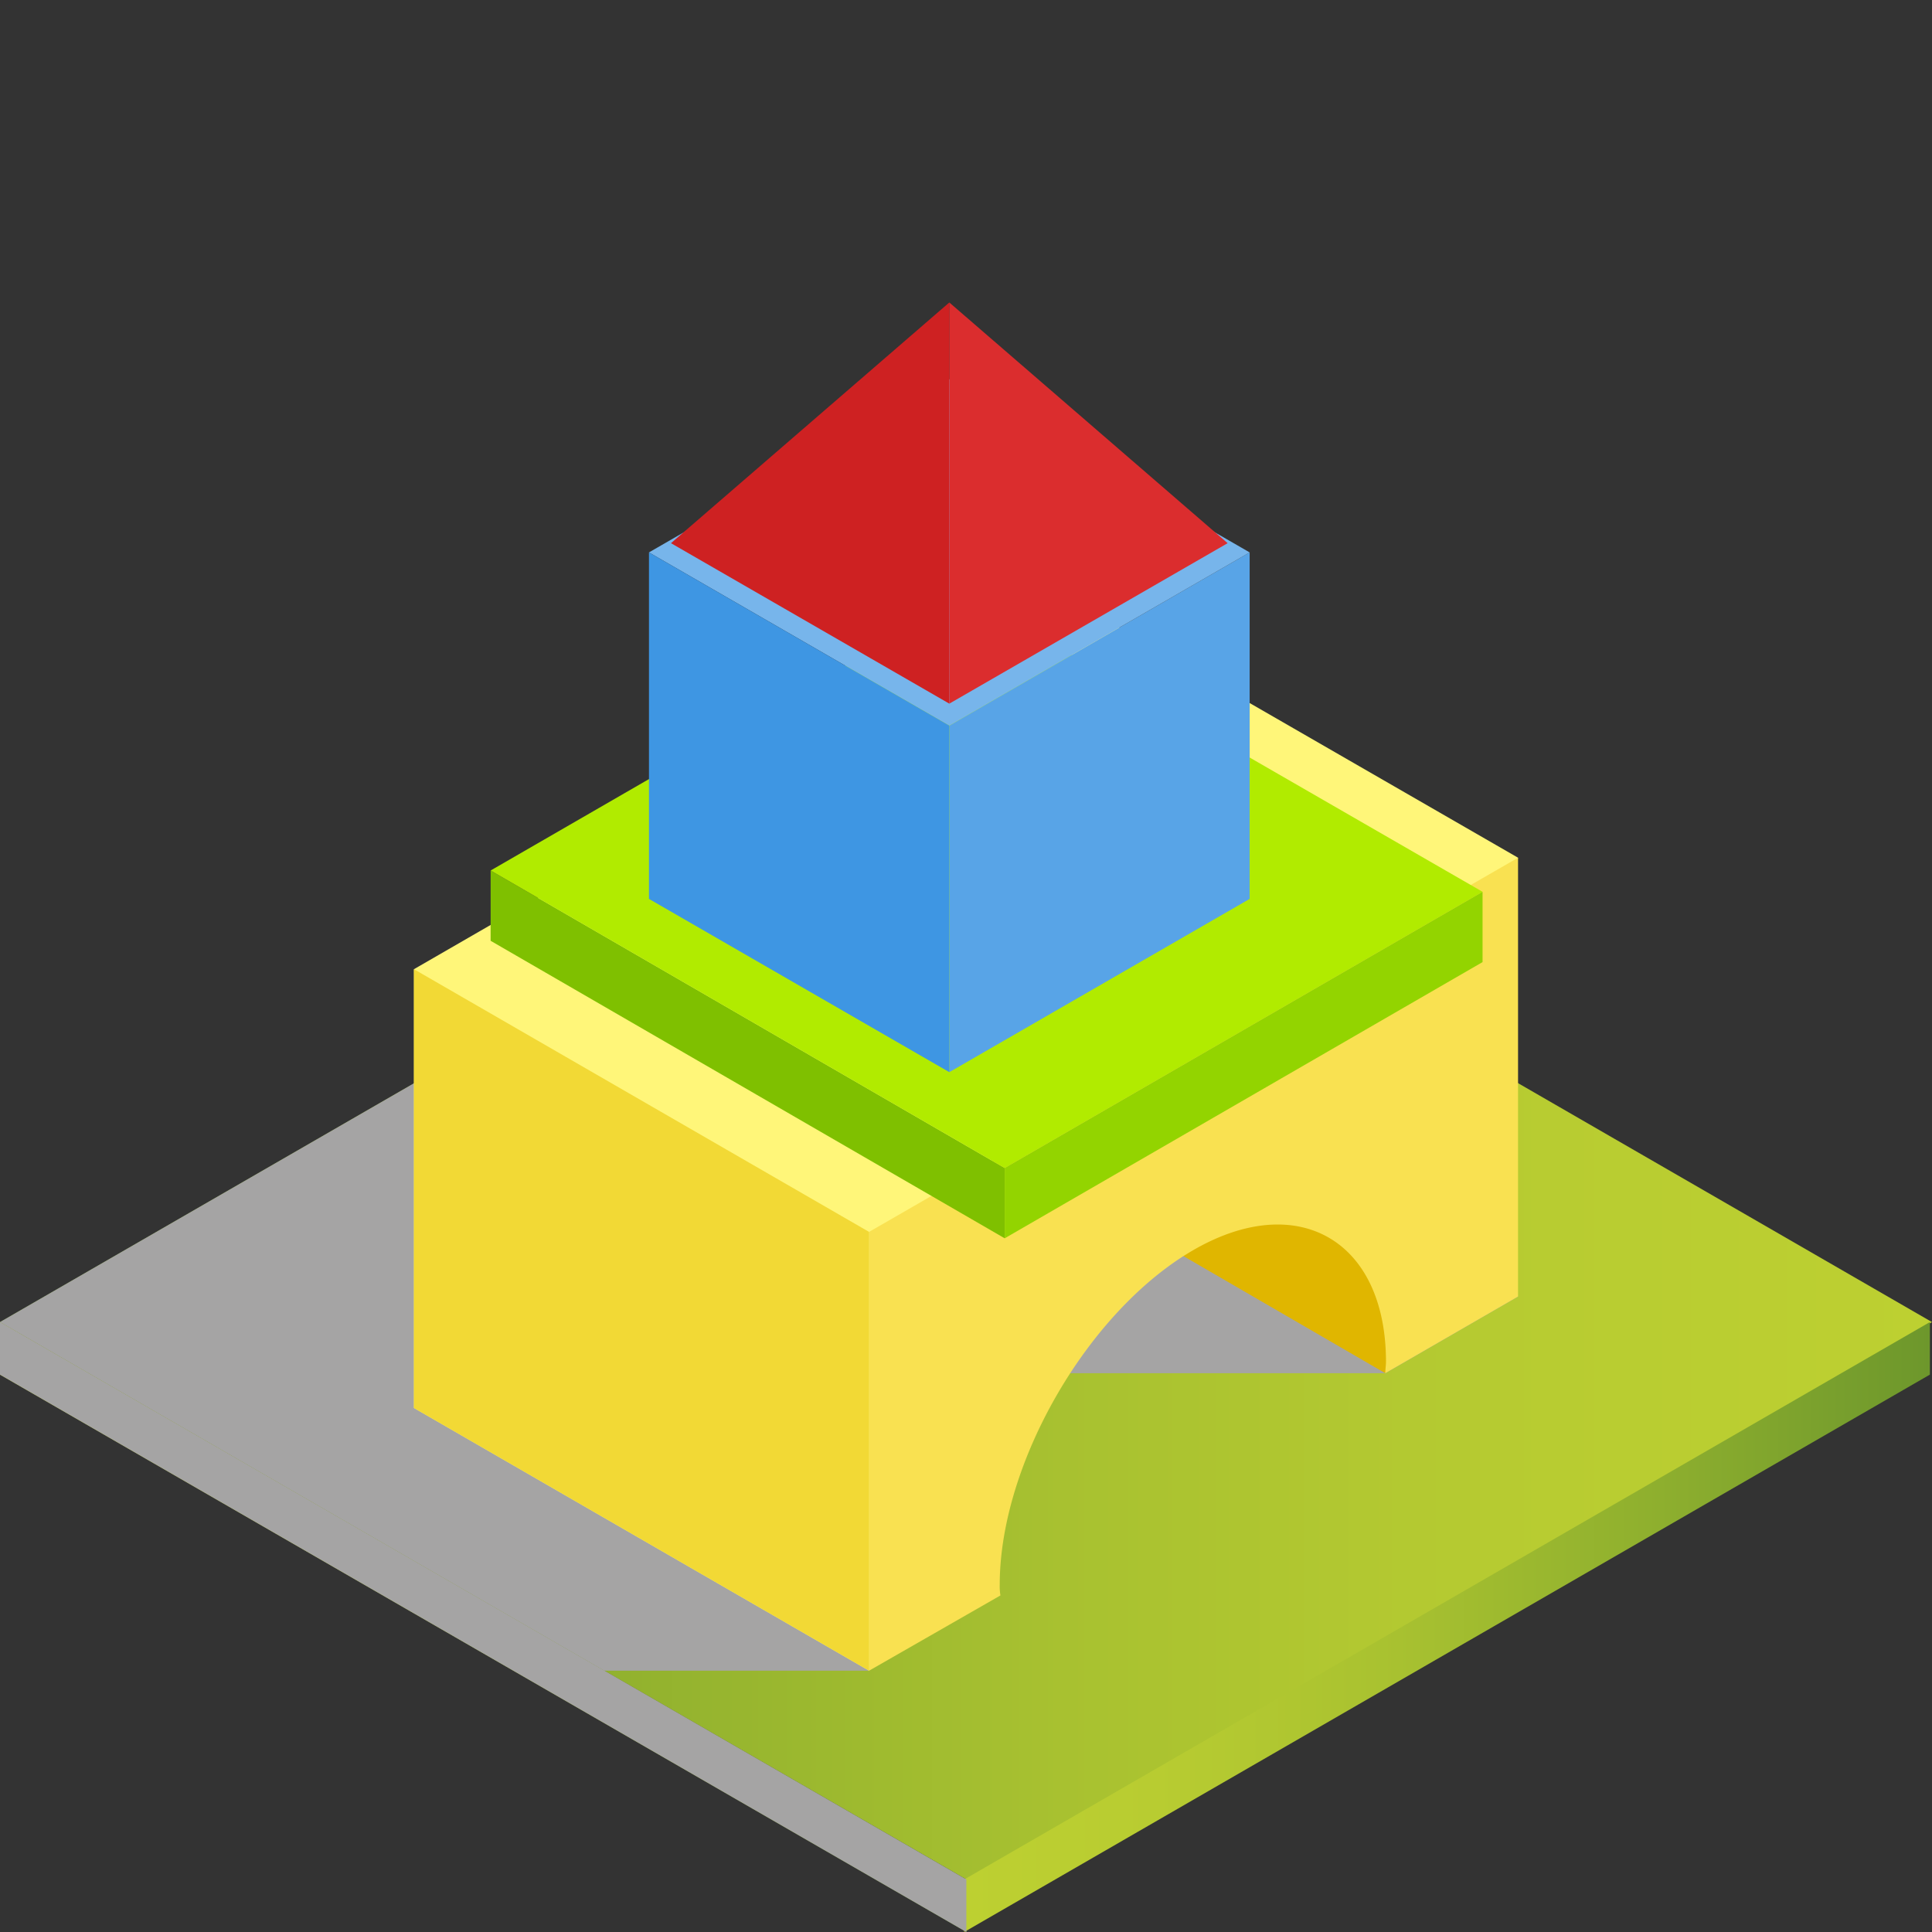
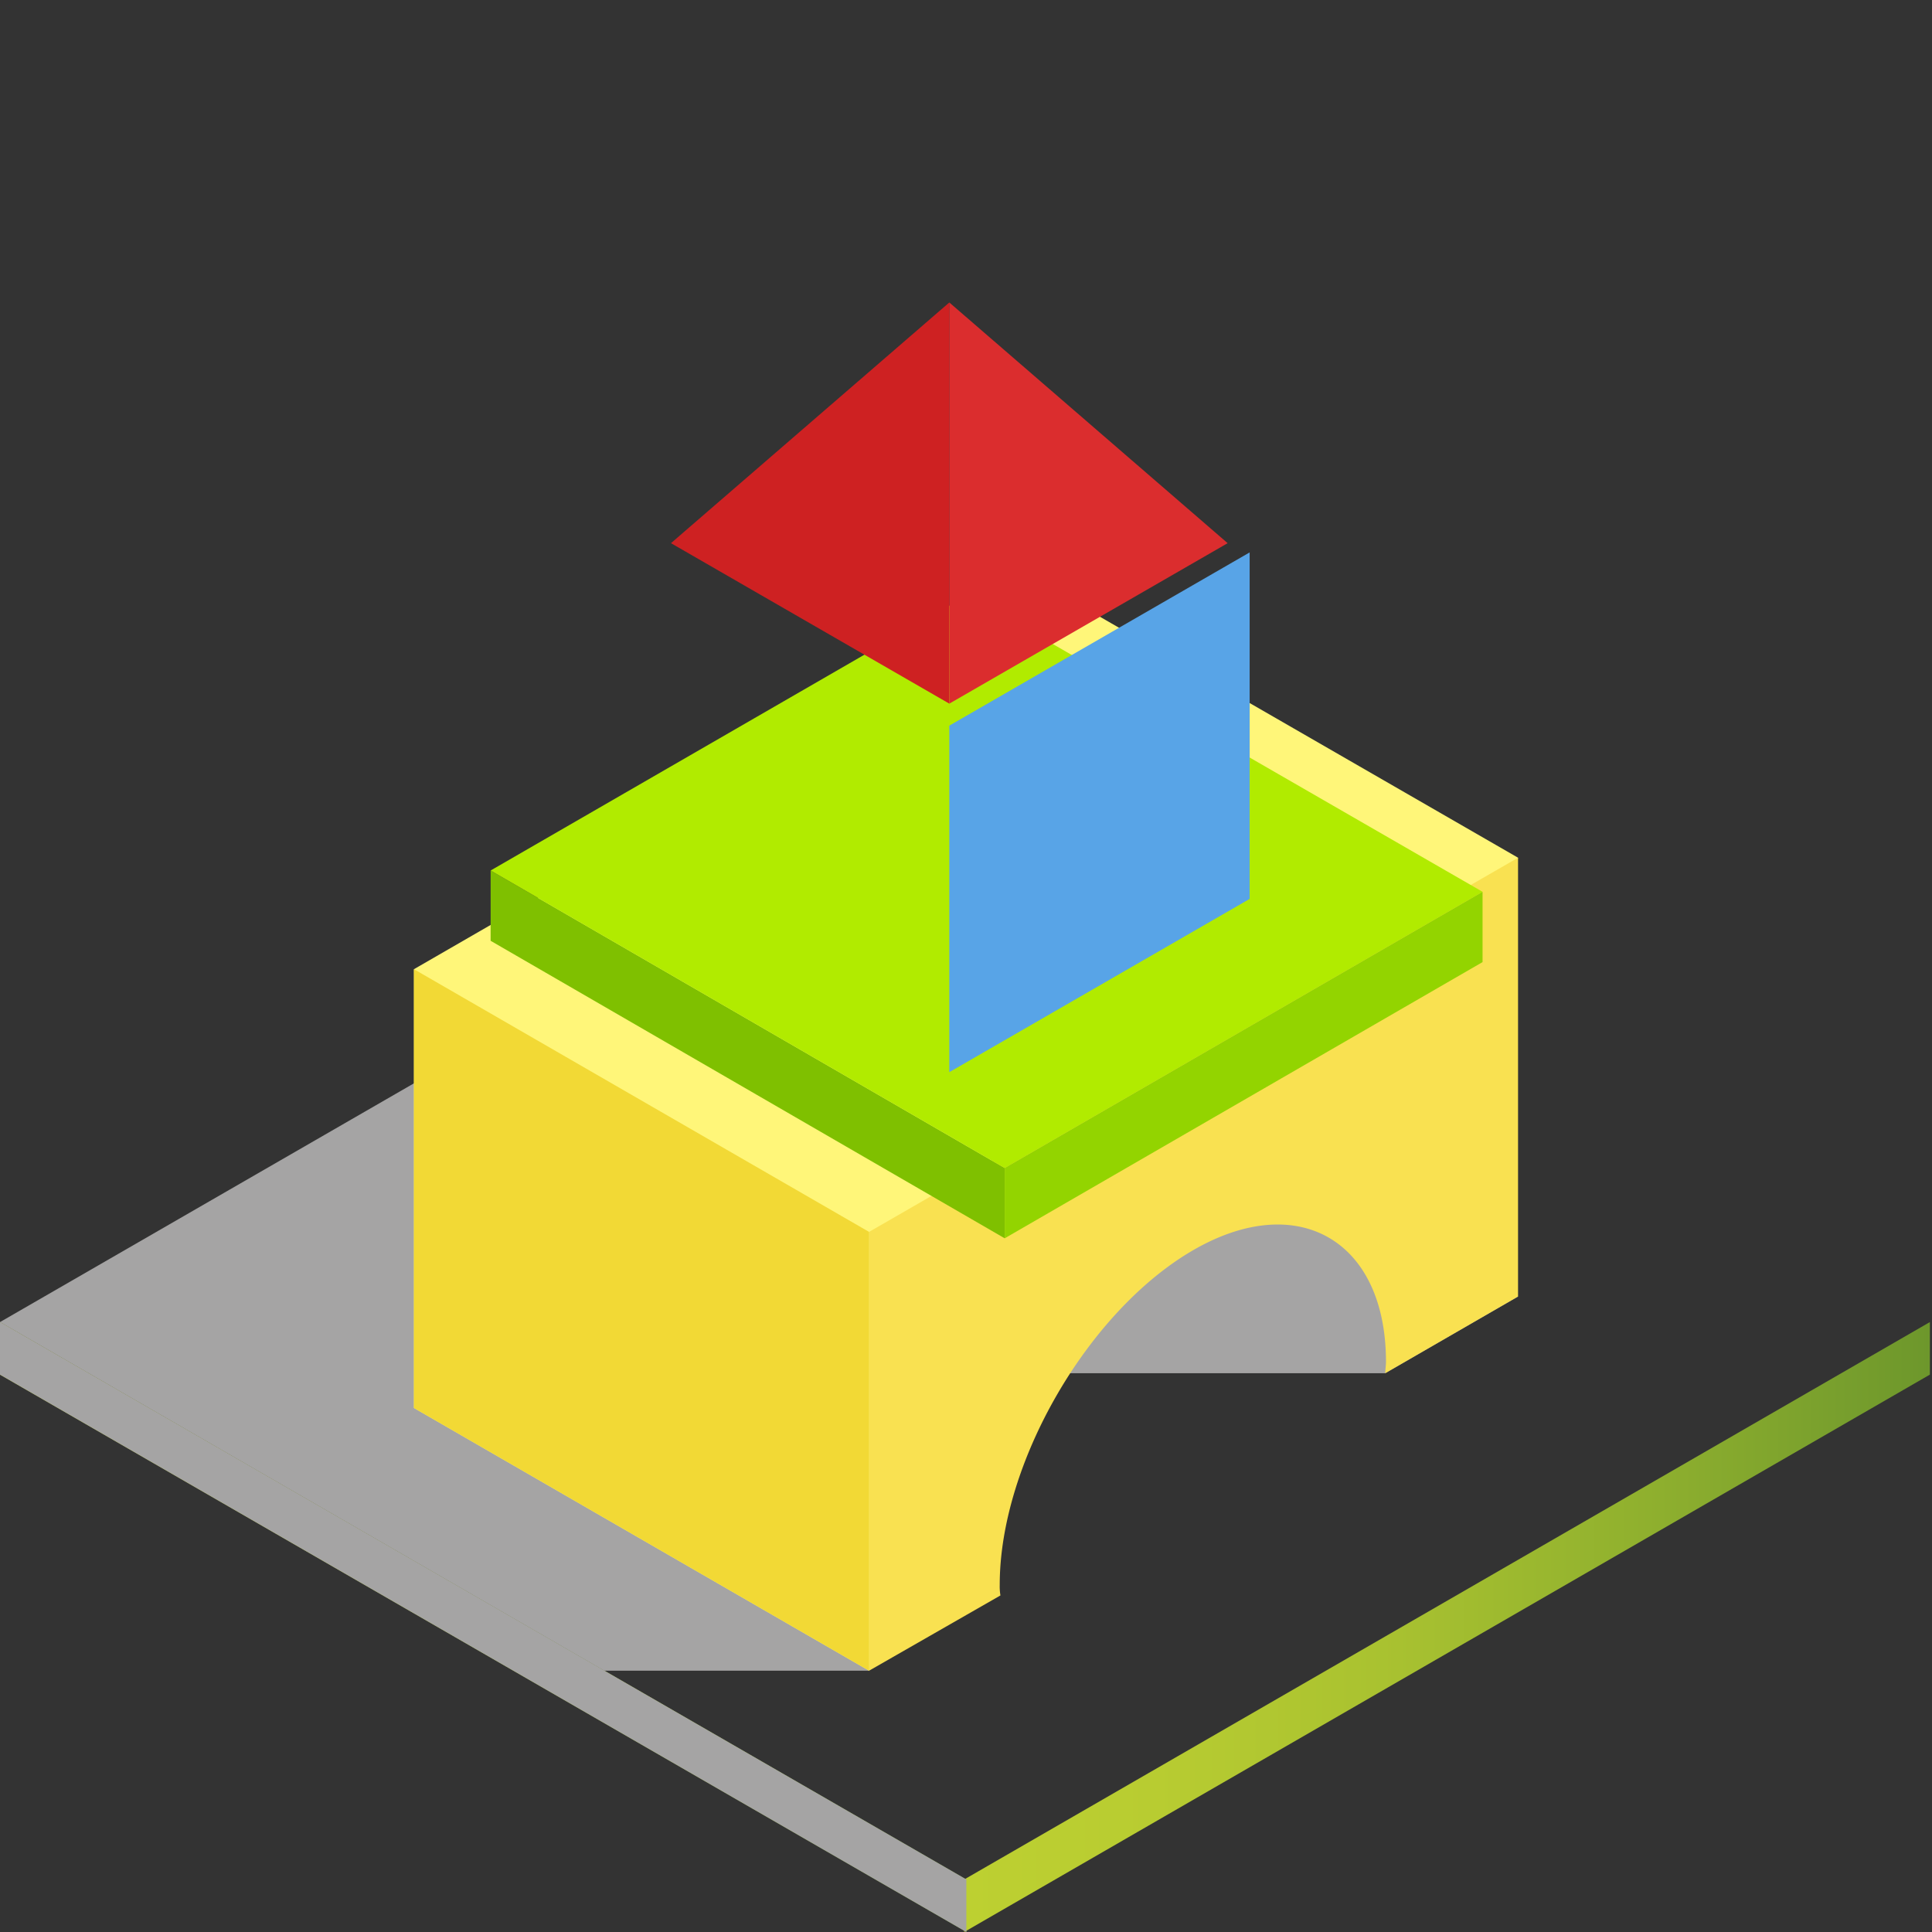
<svg xmlns="http://www.w3.org/2000/svg" xmlns:xlink="http://www.w3.org/1999/xlink" viewBox="0 0 272.1 272.1">
  <rect x="0" y="0" width="272.1" height="272.1" fill="#333333" stroke="none" />
  <defs>
    <linearGradient id="linear-gradient" x1="-0.01" y1="87.07" x2="272.11" y2="87.07" gradientTransform="matrix(1, 0, 0, -1, 0, 273.28)" gradientUnits="userSpaceOnUse">
      <stop offset="0" stop-color="#6d972c" />
      <stop offset="0.28" stop-color="#8eaf2e" />
      <stop offset="0.55" stop-color="#a8c130" />
      <stop offset="0.8" stop-color="#b8cc31" />
      <stop offset="1" stop-color="#bdd031" />
    </linearGradient>
    <linearGradient id="linear-gradient-2" x1="-0.01" y1="44.12" x2="136.05" y2="44.12" gradientTransform="matrix(1, 0, 0, -1, 0, 273.28)" gradientUnits="userSpaceOnUse">
      <stop offset="0" stop-color="#bdd031" />
      <stop offset="0.2" stop-color="#b8cc31" />
      <stop offset="0.45" stop-color="#a8c130" />
      <stop offset="0.72" stop-color="#8eaf2e" />
      <stop offset="1" stop-color="#6d972c" />
    </linearGradient>
    <linearGradient id="linear-gradient-3" x1="135.77" y1="44.12" x2="271.83" y2="44.12" xlink:href="#linear-gradient-2" />
  </defs>
  <title>educare facilities</title>
  <g style="isolation:isolate">
    <g id="Layer_1" data-name="Layer 1">
-       <polygon points="0 186.2 136.1 264.7 272.1 186.2 136.1 107.7 0 186.2" style="fill:url(#linear-gradient)" />
      <polygon points="136.1 264.7 136.1 272.1 0 193.6 0 186.2 136.1 264.7" style="fill:url(#linear-gradient-2)" />
      <polygon points="271.8 193.6 271.8 186.2 135.8 264.7 135.8 272.1 271.8 193.6" style="fill:url(#linear-gradient-3)" />
      <polygon points="136.1 264.7 136.1 272.1 0 193.6 0 186.2 136.1 264.7" style="fill:#a5a4a4;mix-blend-mode:multiply" />
      <polygon points="195.1 193.4 122.4 193.4 122.4 235.3 85.1 235.3 0 186.2 136.1 107.7 213.8 182.6 195.1 193.4" style="fill:#a5a4a4;mix-blend-mode:multiply" />
      <path d="M58.3,136.5v61.8l64.1,37c0-.5,25.1-69.9,25.1-69.4l8.8,5.1c3.5-2.8,8-4.9,11.1-6.4,7.9-4,15.8-7.1,24.8-6.3a54.7,54.7,0,0,1,11.4,2.2l10.2-39.7-64.2-37Z" style="fill:#fff679" />
-       <path d="M168.9,165.5c-3.1,1.5-7.7,3.5-11.2,6.2l37.4,21.7,8.1-31.6a50.9,50.9,0,0,0-11-2.1C183.7,159.3,176.4,161.7,168.9,165.5Z" style="fill:#e0b600" />
      <path d="M122.4,235.3l18.5-10.6a7.6,7.6,0,0,1-.1-1.5c0-17.1,12.4-38.5,27.2-47.1s27.2-1.4,27.2,15.7c0,.5-.1,1.1-.1,1.6l18.7-10.8V120.8l-91.4,52.7Z" style="fill:#f9e151" />
      <polygon points="58.3 198.3 122.4 235.3 122.4 173.5 58.3 136.5 58.3 198.3" style="fill:#f2d935" />
      <polygon points="69.1 132.5 141.5 174.4 141.5 164.5 69.1 122.6 69.1 132.5" style="fill:#7fc000" />
      <polygon points="69.1 122.6 141.5 164.5 208.8 125.6 136.3 83.8 69.1 122.6" style="fill:#b1eb00" />
      <polygon points="141.5 174.4 208.8 135.5 208.8 125.6 141.5 164.5 141.5 174.4" style="fill:#93d400" />
      <polygon points="133.7 151 176 126.6 176 77.8 133.7 102.2 133.7 151" style="fill:#58a4e7" />
-       <polygon points="91.4 77.8 133.7 102.2 176 77.8 133.7 53.4 91.4 77.8" style="fill:#77b5eb" />
-       <polygon points="91.4 126.6 133.7 151 133.7 102.2 91.4 77.8 91.4 126.6" style="fill:#3e96e3" />
      <polygon points="133.7 99.1 133.7 42.6 94.5 76.5 133.7 99.1" style="fill:#ce2122" />
      <polygon points="133.7 99.1 172.9 76.5 133.7 42.6 133.7 99.1" style="fill:#db2d2e" />
    </g>
  </g>
</svg>